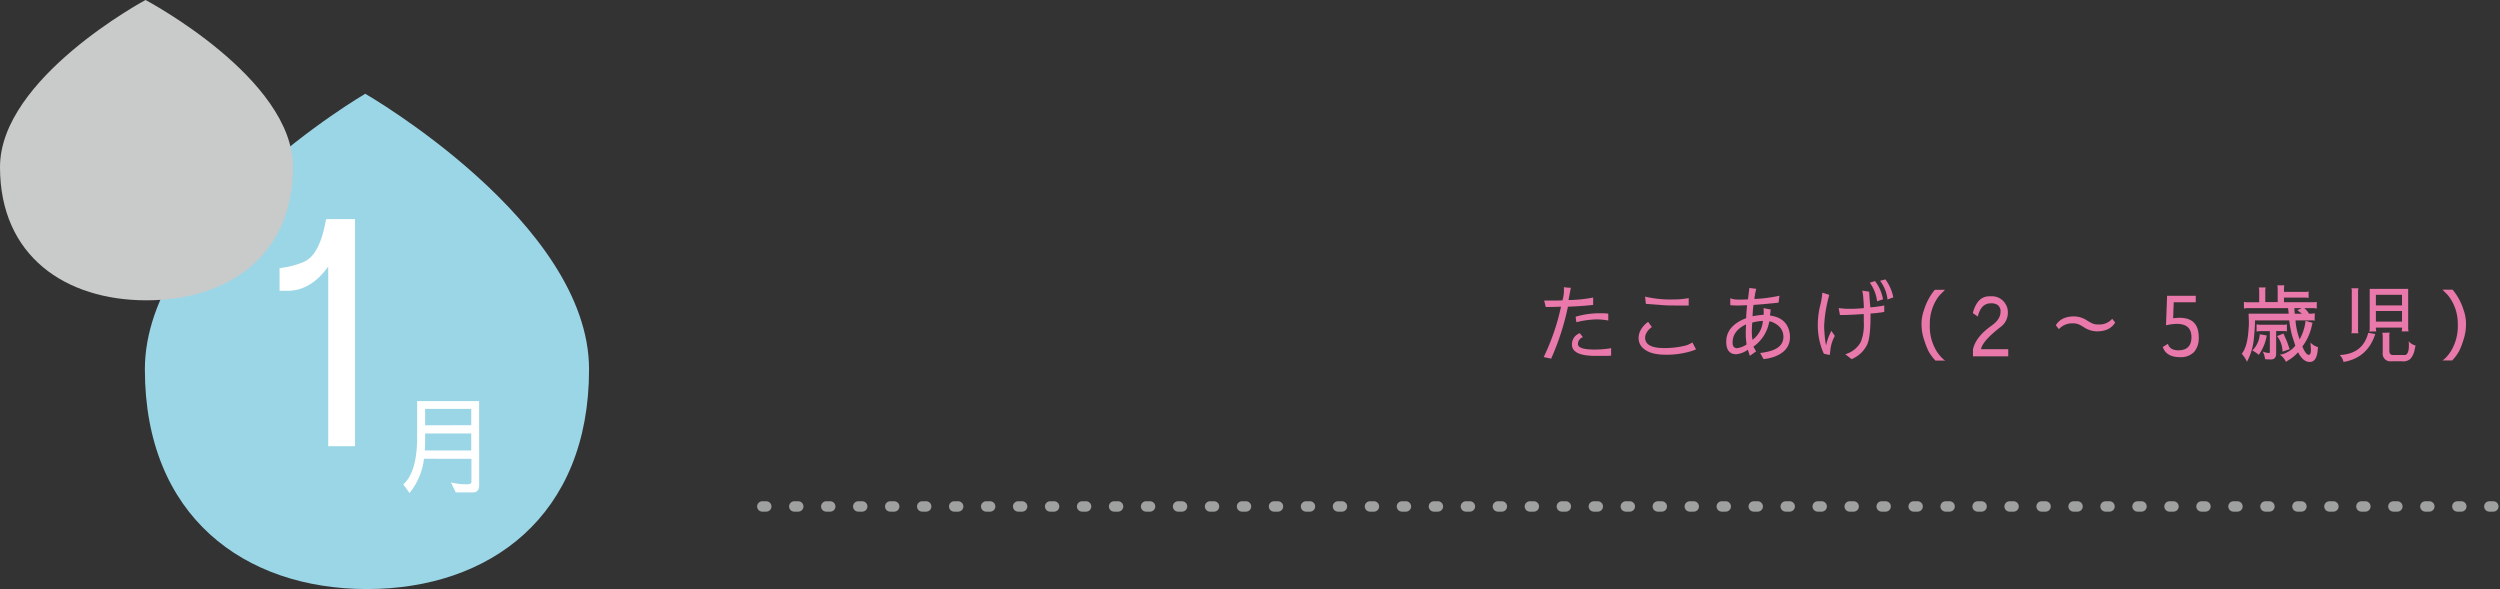
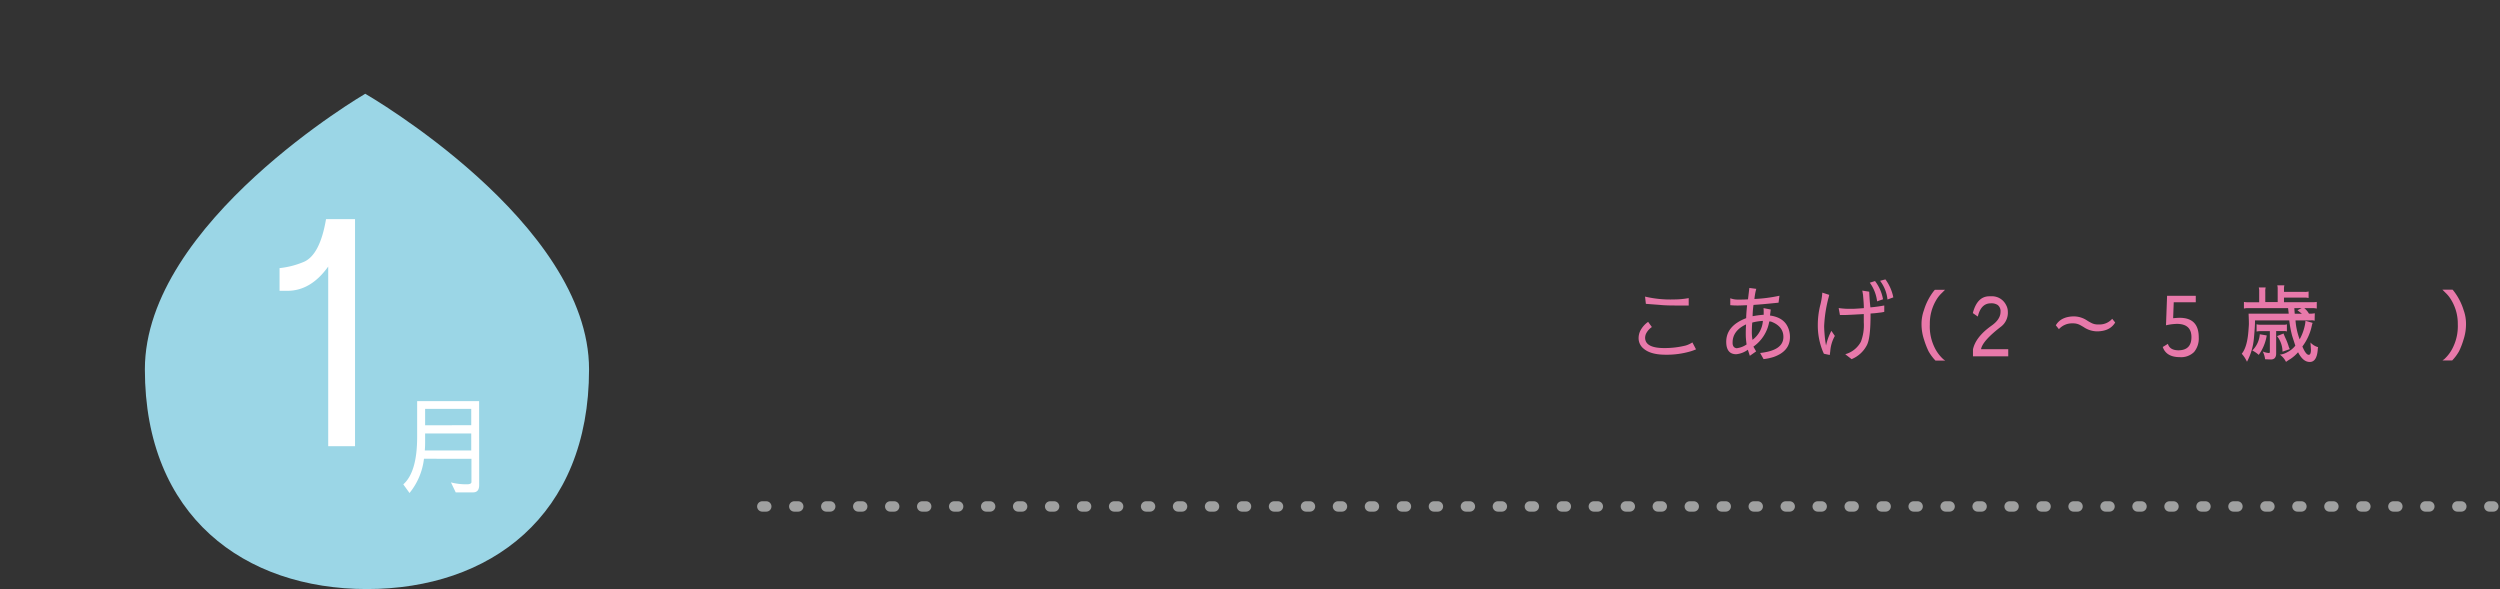
<svg xmlns="http://www.w3.org/2000/svg" width="721.5px" height="170px" viewBox="0 0 721.5 170">
  <rect x="0" y="0" width="721.5" height="170" fill="#333333" stroke="none" />
  <defs>
    <style>.cls-1{fill:none;stroke:#9fa0a0;stroke-linecap:round;stroke-linejoin:round;stroke-width:3px;stroke-dasharray:1.15 8.08;}.cls-2{fill:#e879aa;}.cls-3{fill:#9bd6e6;}.cls-4{fill:#c9caca;}.cls-5{fill:#fff;}</style>
  </defs>
  <title>year-st10_pc</title>
  <g id="レイヤー_2" data-name="レイヤー 2">
    <g id="design">
      <line class="cls-1" x1="220" y1="146.16" x2="720" y2="146.16" />
-       <path class="cls-2" d="M445.51,103.05a64.09,64.09,0,0,0,5-14.55c-1.5.07-3,.1-4.41.1l-.46-1.87,2.81,0c1.1,0,1.93,0,2.49-.07a10.84,10.84,0,0,0,.41-2.52c0-.59,0-1,0-1.27a10.82,10.82,0,0,0,2,.17l-.68,3.55a40.28,40.28,0,0,0,7.11-.72V88q-3.27.36-7.27.51a73.32,73.32,0,0,1-4.85,15Zm19.46-.41a21.48,21.48,0,0,1-2.16.07h-2.33q-6.81,0-6.81-3.26a3.38,3.38,0,0,1,2.25-3.29l.91,1.13a2.13,2.13,0,0,0-1.44,2q0,1.59,4.83,1.59a30.94,30.94,0,0,0,4.25-.31l.5-.12Zm-.82-10.13a18.14,18.14,0,0,0-3.64-.33,26.75,26.75,0,0,0-5.57.81l-.22-1.58a24.23,24.23,0,0,1,7.51-1,11.85,11.85,0,0,1,1.92.12Z" />
      <path class="cls-2" d="M488,101.37a24.34,24.34,0,0,1-7.32,1q-4.24,0-6.27-1.7a3.87,3.87,0,0,1-1.51-3.12,4.83,4.83,0,0,1,.75-2.55,7.09,7.09,0,0,1,2-2.11l1.08,1.49a5.17,5.17,0,0,0-1.47,1.54,3,3,0,0,0-.48,1.53q0,3,5.52,3h.1a25,25,0,0,0,6.12-.74,7.56,7.56,0,0,0,1.9-.89l1.05,2A14,14,0,0,1,488,101.37Zm-4.37-13.2c-2,0-3.51-.06-4.54-.17L475,87.69l-.24-2.09a32.13,32.13,0,0,0,8.38.82,23.42,23.42,0,0,0,4.22-.39v2.14Z" />
      <path class="cls-2" d="M504.43,100.93a6.8,6.8,0,0,1-3.34,1.3q-2.88,0-2.9-3.57,0-4.64,5.76-6.84c0-.77.08-2,.26-3.72-.94,0-1.83.07-2.66.07a20.06,20.06,0,0,1-2.19-.1v-2a5.92,5.92,0,0,0,2.23.39c.87,0,1.83,0,2.88-.07l.39-3.29,2,.26a16.59,16.59,0,0,0-.53,2.93,43.54,43.54,0,0,0,7.22-.94l-.26,2c-3.25.34-5.66.55-7.23.65a27.1,27.1,0,0,0-.26,3.26,28,28,0,0,1,2.9-.4H509q0-.47,0-1a9.2,9.2,0,0,0-.05-.94l2.09.41-.22,1.73c2.5.34,4.19,1.39,5.07,3.17a6.73,6.73,0,0,1,.69,3v.08c0,2.72-1.61,4.62-4.7,5.71a14.85,14.85,0,0,1-2.91.62l-1-1.77c4.48-.5,6.72-2,6.72-4.64,0-2-1.17-3.51-3.5-4.39a1.71,1.71,0,0,0-.58-.07,11.1,11.1,0,0,1-4.58,7.27l.79,1.37L505,102.69Zm-3.24-.43a6.31,6.31,0,0,0,2.88-1.1,19.4,19.4,0,0,1-.24-3.05q0-1.56.09-2.73c-2.61,1.21-3.9,3-3.89,5.23C500,99.84,500.4,100.39,501.19,100.5Zm4.58-2.42a7.49,7.49,0,0,0,3-5.47,16.06,16.06,0,0,0-3.07.48c-.08.93-.12,1.82-.12,2.69A12.51,12.51,0,0,0,505.77,98.08Z" />
      <path class="cls-2" d="M526.37,102.09l-.26-.58a19.82,19.82,0,0,1-1.49-7.75,23.57,23.57,0,0,1,.65-5.47,20,20,0,0,0,.65-3.84l2,.65-.22.88a38.43,38.43,0,0,0-1.25,8.12c0,.72.06,1.68.17,2.9s.26,2.14.38,2.71a15.48,15.48,0,0,1,1.54-4.22l1,1.46a10.45,10.45,0,0,0-1.32,4.35l-.15,1.15Zm6.17.14a7.36,7.36,0,0,0,4.51-3.6,13.38,13.38,0,0,0,.84-5.61V90.64c-2.27.13-4,.22-5.06.26H531l-.36-2a20.92,20.92,0,0,0,2.44.22l1.83,0h0c.24,0,1.23-.06,3-.19q0-1.17-.24-3.84l-.21-1.22,2,.31c.08,1.81.19,3.32.34,4.53a39.17,39.17,0,0,0,4-.55V90a9.77,9.77,0,0,1-1.44.24q-1.34.18-2.52.24V91q0,6.43-1,8.5a8.65,8.65,0,0,1-4.47,4.15Zm8.59-21.12a12.11,12.11,0,0,1,2.31,5.26l-1.71.6a11.42,11.42,0,0,0-2.11-5.38Zm3-.48a12.9,12.9,0,0,1,2.28,5.19l-1.68.62a10.77,10.77,0,0,0-2.14-5.4Z" />
      <path class="cls-2" d="M554.55,93.62a11.65,11.65,0,0,1,.69-4.08,17.06,17.06,0,0,1,2.91-5.62l.26-.29h2.93l-1,1a8.85,8.85,0,0,0-1.39,1.71,13.26,13.26,0,0,0-2,7.27,13.67,13.67,0,0,0,1.3,6.53,11.11,11.11,0,0,0,2.61,3.55l.53.38h-2.81a13.25,13.25,0,0,1-2-2.69,23.58,23.58,0,0,1-1.3-3.36A14.09,14.09,0,0,1,554.55,93.62Z" />
      <path class="cls-2" d="M574.54,87.54c-1.89,0-3.14,1.28-3.74,3.82l-1.44-1q1.25-4.84,4.75-4.85h.43A4.55,4.55,0,0,1,579,88.12a3.82,3.82,0,0,1,.46,1.8,5.05,5.05,0,0,1-1.9,4.3q-5.41,4.14-5.83,6.55h7.85v2.06H569.4v-2q.79-3.6,5.31-6.81,2.64-1.85,2.64-4a2.25,2.25,0,0,0-.82-2A3.26,3.26,0,0,0,574.54,87.54Z" />
      <path class="cls-2" d="M593.31,93.88c1-1.71,2.81-2.57,5.33-2.57a7,7,0,0,1,3.64,1.15,12.1,12.1,0,0,0,1.25.72,3.9,3.9,0,0,0,1.92.46h.41A4.77,4.77,0,0,0,609.58,92l.86,1.08q-1.53,2.55-5.3,2.55a7,7,0,0,1-3.67-1.15c-.11-.08-.48-.3-1.11-.65a4.22,4.22,0,0,0-2.06-.51h-.38A5.05,5.05,0,0,0,594.2,95Z" />
      <path class="cls-2" d="M628.64,101.1q3.81,0,3.81-3.81t-4.2-3.82a15.22,15.22,0,0,0-3.14.41l.31-8.52h8.28v1.87h-6.36l-.17,4.61c.8-.08,1.43-.12,1.9-.12q5.49,0,5.49,5.64a6.14,6.14,0,0,1-1.34,4.22,5.31,5.31,0,0,1-4.13,1.49c-2.62,0-4.26-1-4.92-2.93l1.49-.91C626,100.45,627,101.07,628.64,101.1Z" />
      <path class="cls-2" d="M668,92.58a2.34,2.34,0,0,0-1.06-.12h-4.46a19.57,19.57,0,0,0,1.2,5.47A14.13,14.13,0,0,0,665,94.65a12.72,12.72,0,0,0,.34-1.73,1.84,1.84,0,0,0,0-.34l2.08.6-.16.48a15.27,15.27,0,0,1-2.79,6.34q1,2.4,1.83,2.4c.43,0,.64-.49.64-1.47l-.14-2.08a4.66,4.66,0,0,0,2.21,1.34,3,3,0,0,0-.1.63c-.17,2.43-.94,3.64-2.3,3.64s-2.41-.93-3.39-2.8a10.87,10.87,0,0,1-2.2,1.94,15,15,0,0,0-1.28.84,5.56,5.56,0,0,0-1.77-2.09,5.43,5.43,0,0,0,2.16-.72,6.62,6.62,0,0,0,2.3-1.87l-.93-2.88a31.88,31.88,0,0,1-.82-4.42h-9.89V93c0,.83-.1,2.37-.31,4.61a17.81,17.81,0,0,1-2,6.79,9.41,9.41,0,0,0-1.51-2.31q1.56-1.89,1.92-6.5c.09-1.15.14-1.84.14-2.06s0-1.21-.09-3h11.59c-.07-.54-.13-1.08-.19-1.61H648.7a4.94,4.94,0,0,0-1.1.13V87.14a5.74,5.74,0,0,0,1.1.09H652V84.16a4,4,0,0,0-.12-1.2h2a4.14,4.14,0,0,0-.12,1.22v3h3.58V83.34a3.45,3.45,0,0,0-.12-1h2.06a3.15,3.15,0,0,0-.12,1.06v.84h5.88a3.58,3.58,0,0,0,1.22-.12V86a5.34,5.34,0,0,0-1.15-.12h-5.95v1.34h8.52a7.27,7.27,0,0,0,.94-.09v1.92a6,6,0,0,0-1.16-.13H665a5.48,5.48,0,0,1,1.37,1.61,8.21,8.21,0,0,0,1.68-.12Zm-16.13,9.84a8.41,8.41,0,0,0-1.85-1.27,7.36,7.36,0,0,0,2.16-4.68l2,.34A13.12,13.12,0,0,1,651.87,102.42Zm-.62-8.83a4.16,4.16,0,0,0,1.34.12H659a2.17,2.17,0,0,0,1-.12v2.07a2.88,2.88,0,0,0-.86-.12h-2.24V102c0,1.15-.5,1.73-1.51,1.75l-1.68-.07a6.8,6.8,0,0,0-.67-2.23,5.6,5.6,0,0,0,1.78.43c.17,0,.26-.12.26-.41v-5.9h-2.83a4.22,4.22,0,0,0-1,.12Zm7.48,7.9A7.25,7.25,0,0,0,657.15,97l1.87-.75.41,1a20.68,20.68,0,0,1,1,2.45,4.5,4.5,0,0,0,.41,1.06Zm3.41-12.56.12,1.61h2.07l-1.28-1,1.2-.63Z" />
-       <path class="cls-2" d="M685.51,96.4q-2.25,6.91-9.17,8.06a4.14,4.14,0,0,0-1.08-2q6.68-.32,8.21-6.41Zm-4.85-13.2a3.89,3.89,0,0,0-.12,1.1V95.08a2.48,2.48,0,0,0,.12,1.1H678.6a3.07,3.07,0,0,0,.12-.88v-11a2.51,2.51,0,0,0-.12-1.1Zm3.12,12.48a4.22,4.22,0,0,0,.12-1V83.37H695V94.65a4,4,0,0,0,.12,1h-2a4,4,0,0,0,.12-1.1h-7.54a2.51,2.51,0,0,0,.12,1.1Zm1.9-7.54h7.54V85.07h-7.54Zm7.54,4.68V89.75h-7.54v3.07ZM689.69,96a2.9,2.9,0,0,0-.12,1.2v4c0,.83.33,1.25,1,1.25h3.64c.69-.27,1-1.21,1-2.81a10,10,0,0,0-.08-1.18,3.6,3.6,0,0,0,2,1.25c-.08.32-.16.71-.26,1.18a5.58,5.58,0,0,1-1.2,2.64,3.05,3.05,0,0,1-2.45.74h-3.07a2.21,2.21,0,0,1-2.5-2.49V97.24a5.41,5.41,0,0,0-.12-1.2Z" />
      <path class="cls-2" d="M711,97.93a22.72,22.72,0,0,1-1.3,3.41,13.25,13.25,0,0,1-2,2.69h-2.81l.53-.38A11.11,11.11,0,0,0,708,100.1a13.9,13.9,0,0,0,1.32-6.53,13.2,13.2,0,0,0-2.06-7.27,8.85,8.85,0,0,0-1.39-1.71l-1-1h2.93l.26.29A17.28,17.28,0,0,1,711,89.49a11.57,11.57,0,0,1,.69,4.08A14.19,14.19,0,0,1,711,97.93Z" />
-       <path class="cls-3" d="M41.81,106.59c0,42.41,28.7,63.41,64.1,63.41S170,149,170,106.59s-64.59-79.53-64.59-79.53S41.81,64.17,41.81,106.59Z" />
-       <path class="cls-4" d="M0,48.22C0,73.94,18.93,86.67,42.28,86.67S84.56,73.94,84.56,48.22,42,0,42,0,0,22.5,0,48.22Z" />
+       <path class="cls-3" d="M41.81,106.59c0,42.41,28.7,63.41,64.1,63.41S170,149,170,106.59s-64.59-79.53-64.59-79.53S41.81,64.17,41.81,106.59" />
      <path class="cls-5" d="M94.72,76.93q-5,7-11.79,7H80.68V77.38a24.42,24.42,0,0,0,7.2-1.89q4.5-2.16,6.21-12.24h8.37v65.52H94.72Z" />
      <path class="cls-5" d="M138.29,140q0,2.1-1.77,2.1h-5l-1.38-2.88a17.53,17.53,0,0,0,4.92.54q1-.09,1-.66v-6.7H122.36a19.17,19.17,0,0,1-4.17,9.88l-1.8-2.49q4-3.54,4-13.68V115.76h17.88ZM136,130v-4.9H122.69v2.59q0,1.17-.09,2.31Zm0-7.29V118H122.69v4.74Z" />
    </g>
  </g>
</svg>